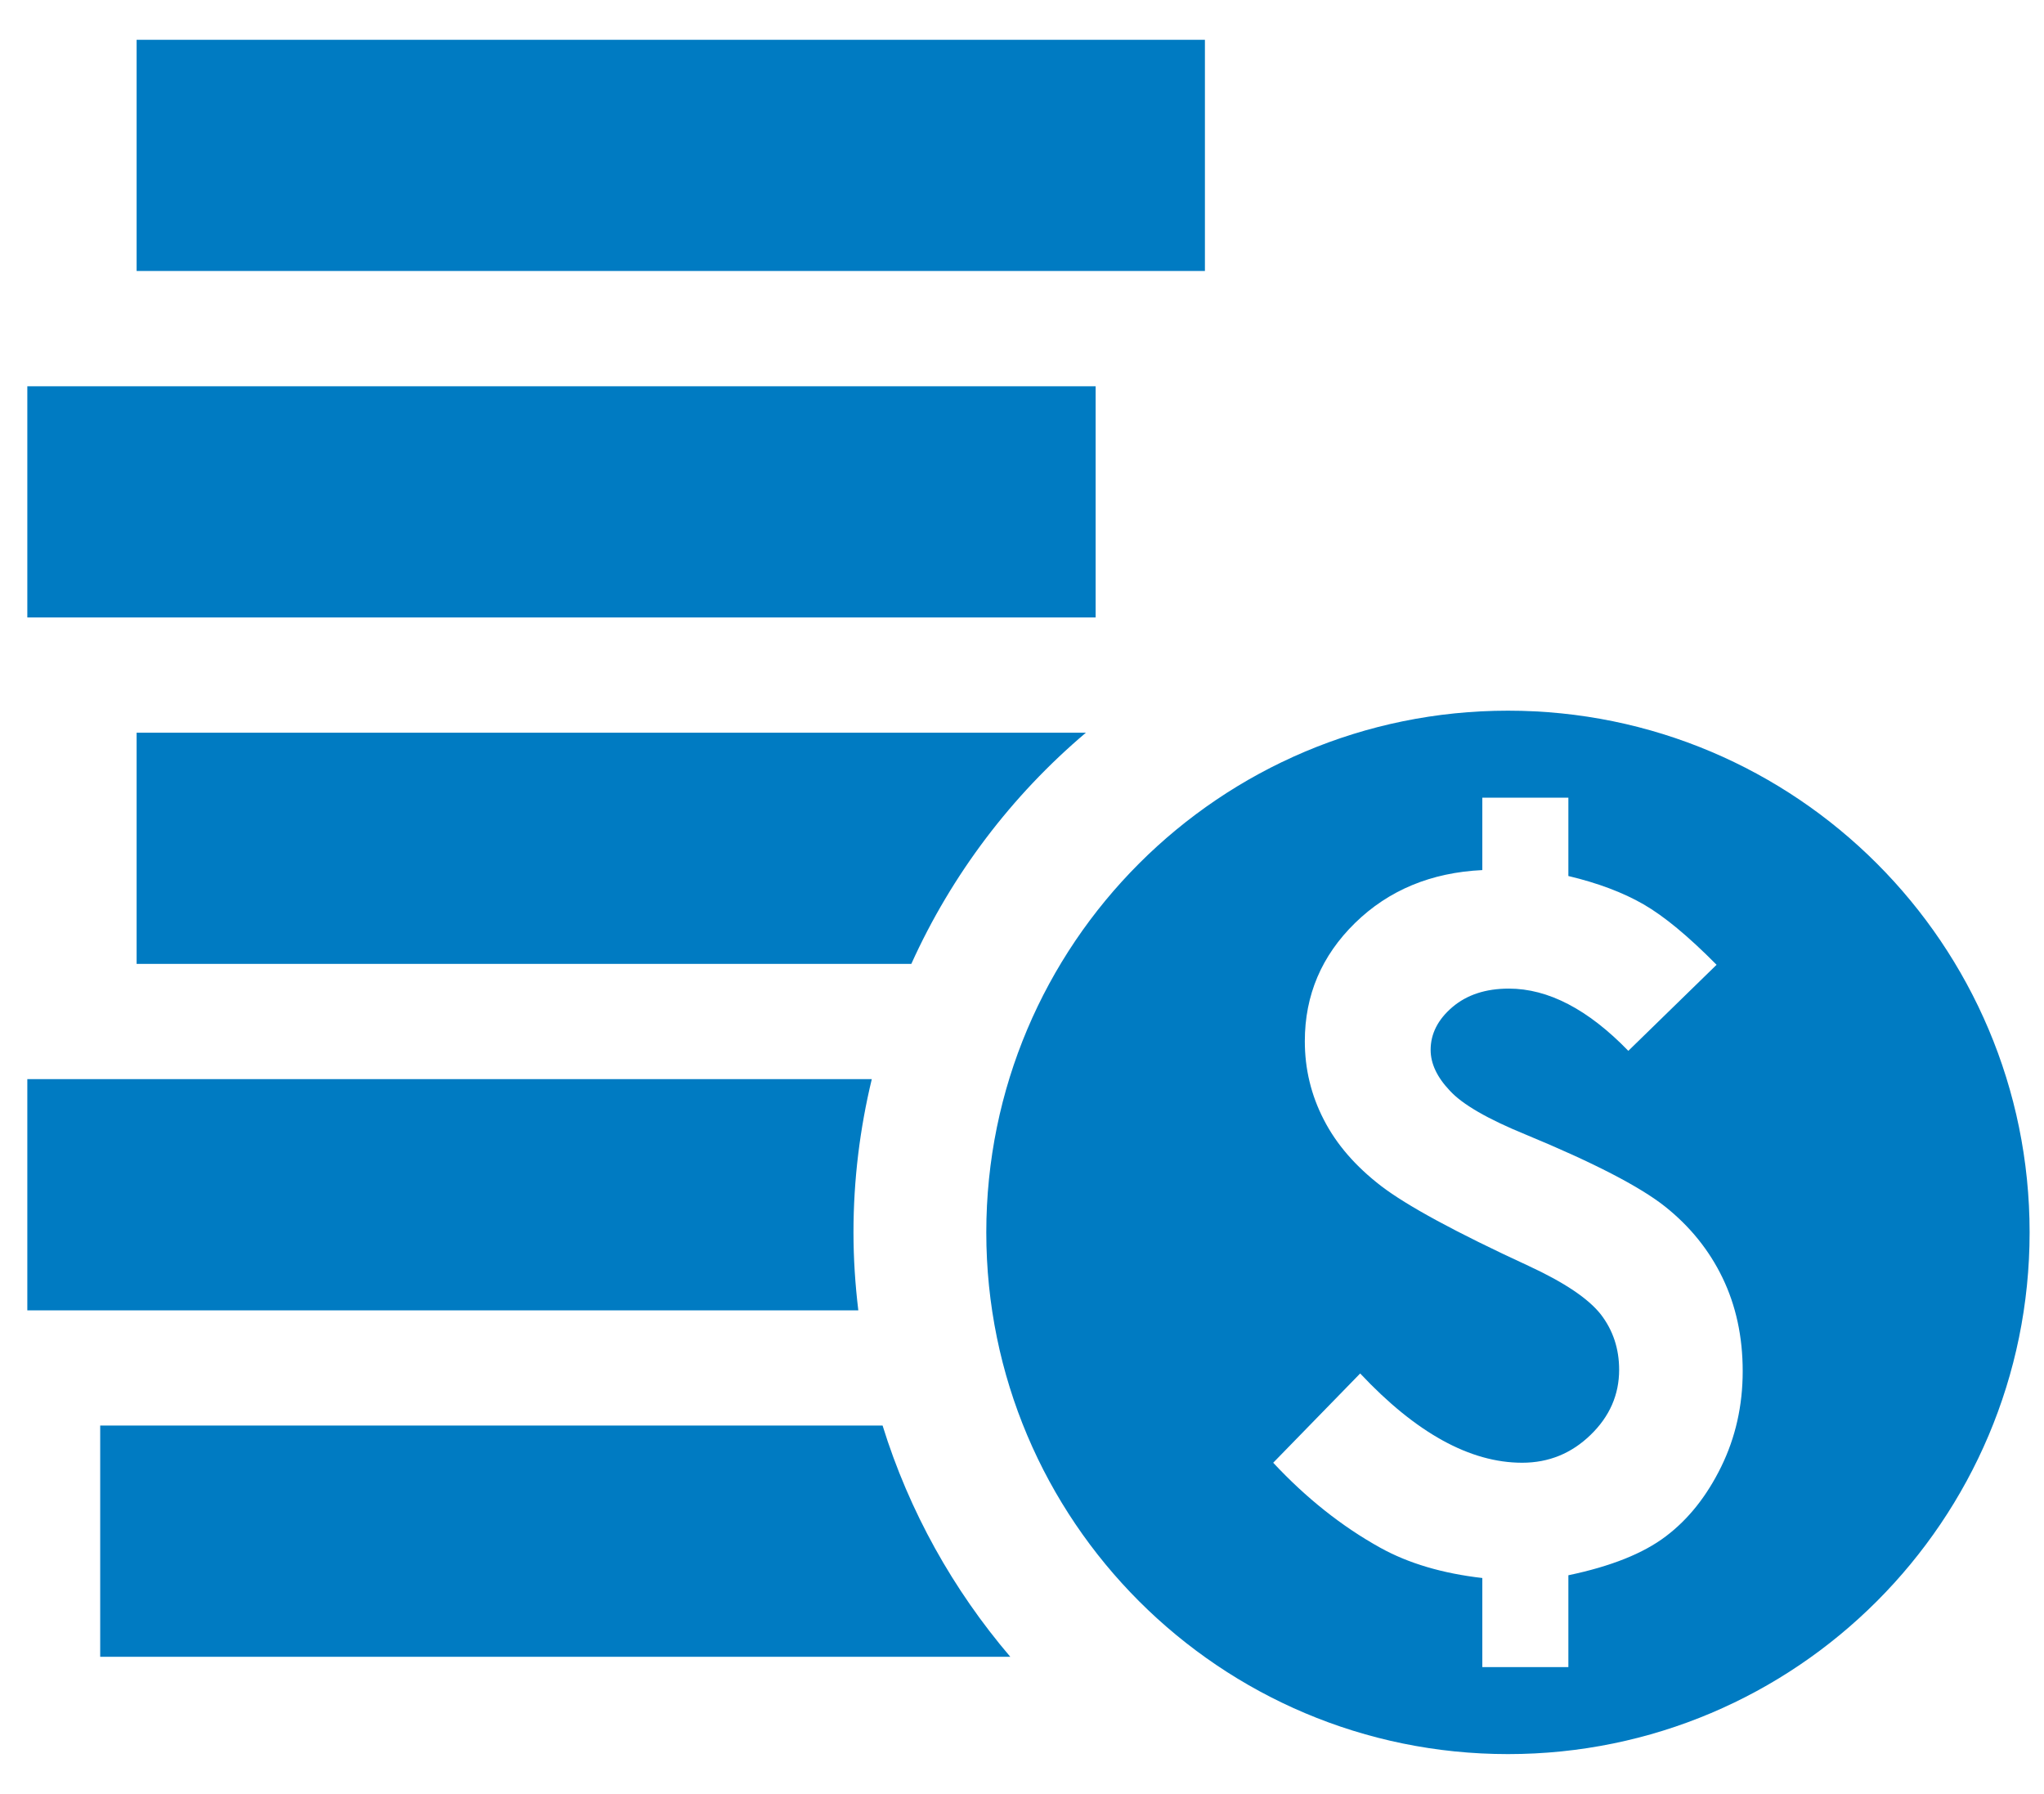
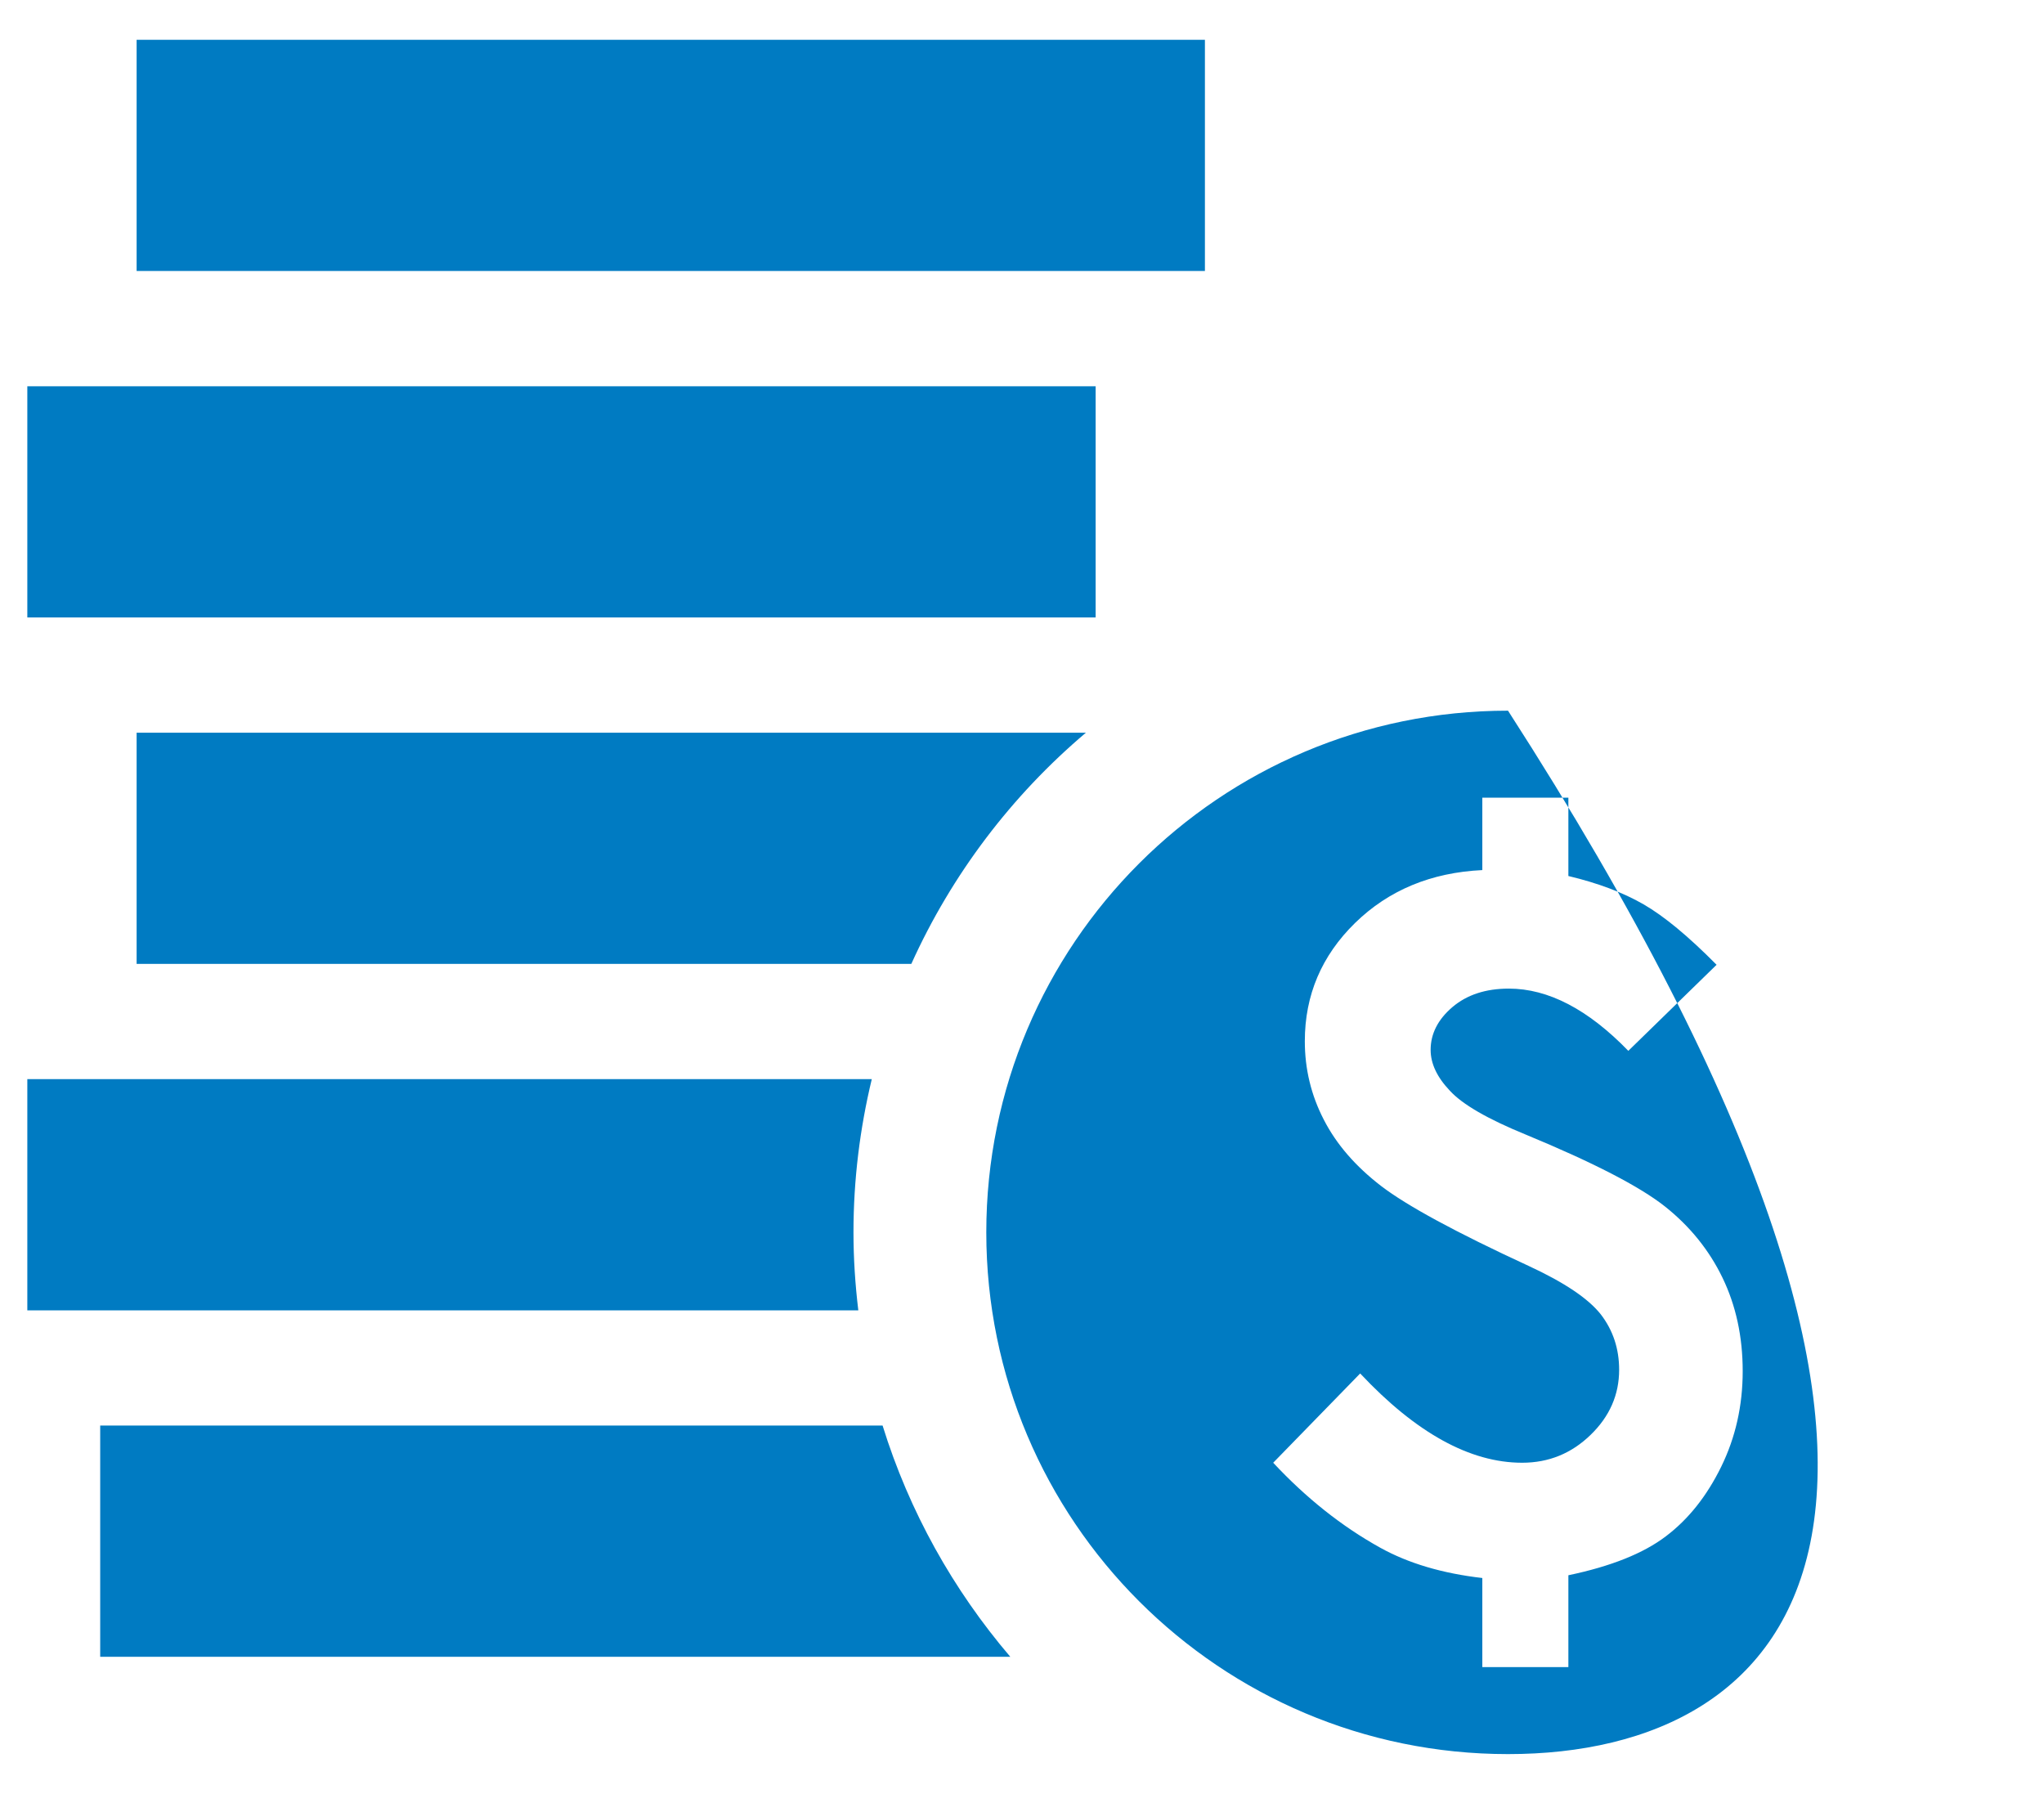
<svg xmlns="http://www.w3.org/2000/svg" width="49px" height="43px" viewBox="0 0 49 43" version="1.1">
  <g id="Page-1" stroke="none" stroke-width="1" fill="#007BC2" fill-rule="evenodd">
    <g id="Product-Category" transform="translate(-756, -3541)" fill="#007BC2">
-       <path d="M792.151,3558.035 C799.056,3558.035 804.655,3563.633 804.655,3570.54 C804.655,3577.446 799.056,3583.046 792.151,3583.046 C785.244,3583.046 779.644,3577.446 779.644,3570.54 C779.644,3563.633 785.244,3558.035 792.151,3558.035 Z M793.598,3560.12 L791.535,3560.12 L791.535,3561.856 C790.307,3561.915 789.291,3562.337 788.486,3563.122 C787.681,3563.909 787.28,3564.854 787.28,3565.958 C787.28,3566.624 787.431,3567.251 787.735,3567.839 C788.037,3568.429 788.497,3568.958 789.111,3569.43 C789.726,3569.901 790.903,3570.54 792.643,3571.343 C793.499,3571.739 794.077,3572.126 794.377,3572.508 C794.668,3572.887 794.815,3573.329 794.815,3573.834 C794.815,3574.433 794.586,3574.955 794.129,3575.396 C793.672,3575.839 793.127,3576.062 792.49,3576.062 C791.24,3576.062 789.945,3575.347 788.607,3573.922 L788.607,3573.922 L786.522,3576.062 C787.313,3576.909 788.168,3577.589 789.09,3578.1 C789.763,3578.473 790.578,3578.715 791.535,3578.825 L791.535,3578.825 L791.535,3580.961 L793.598,3580.961 L793.598,3578.759 C794.614,3578.547 795.393,3578.237 795.934,3577.826 C796.475,3577.418 796.917,3576.861 797.261,3576.159 C797.605,3575.457 797.777,3574.694 797.777,3573.867 C797.777,3573.04 797.615,3572.295 797.294,3571.63 C796.973,3570.965 796.511,3570.394 795.913,3569.919 C795.312,3569.443 794.201,3568.868 792.578,3568.197 C791.663,3567.823 791.056,3567.472 790.756,3567.143 C790.45,3566.821 790.296,3566.495 790.296,3566.166 C790.296,3565.779 790.471,3565.437 790.817,3565.141 C791.165,3564.845 791.615,3564.697 792.172,3564.697 C793.114,3564.697 794.071,3565.194 795.035,3566.189 L795.035,3566.189 L797.151,3564.126 C796.478,3563.446 795.896,3562.963 795.402,3562.678 C794.908,3562.393 794.307,3562.167 793.598,3561.998 L793.598,3561.998 L793.598,3560.12 Z M777.158,3575.171 C777.797,3577.232 778.851,3579.11 780.219,3580.713 L780.219,3580.713 L758.402,3580.713 L758.402,3575.171 Z M776.899,3566.867 C776.615,3568.046 776.46,3569.275 776.46,3570.54 C776.46,3571.173 776.502,3571.796 776.576,3572.409 L776.576,3572.409 L756.655,3572.409 L756.655,3566.867 Z M782.032,3558.563 C780.255,3560.066 778.817,3561.957 777.847,3564.104 L777.847,3564.104 L759.275,3564.104 L759.275,3558.563 Z M782.265,3550.259 L782.265,3555.8 L756.655,3555.8 L756.655,3550.259 L782.265,3550.259 Z M784.885,3541.954 L784.885,3547.496 L759.275,3547.496 L759.275,3541.954 L784.885,3541.954 Z" id="Combined-Shape" />
+       <path d="M792.151,3558.035 C804.655,3577.446 799.056,3583.046 792.151,3583.046 C785.244,3583.046 779.644,3577.446 779.644,3570.54 C779.644,3563.633 785.244,3558.035 792.151,3558.035 Z M793.598,3560.12 L791.535,3560.12 L791.535,3561.856 C790.307,3561.915 789.291,3562.337 788.486,3563.122 C787.681,3563.909 787.28,3564.854 787.28,3565.958 C787.28,3566.624 787.431,3567.251 787.735,3567.839 C788.037,3568.429 788.497,3568.958 789.111,3569.43 C789.726,3569.901 790.903,3570.54 792.643,3571.343 C793.499,3571.739 794.077,3572.126 794.377,3572.508 C794.668,3572.887 794.815,3573.329 794.815,3573.834 C794.815,3574.433 794.586,3574.955 794.129,3575.396 C793.672,3575.839 793.127,3576.062 792.49,3576.062 C791.24,3576.062 789.945,3575.347 788.607,3573.922 L788.607,3573.922 L786.522,3576.062 C787.313,3576.909 788.168,3577.589 789.09,3578.1 C789.763,3578.473 790.578,3578.715 791.535,3578.825 L791.535,3578.825 L791.535,3580.961 L793.598,3580.961 L793.598,3578.759 C794.614,3578.547 795.393,3578.237 795.934,3577.826 C796.475,3577.418 796.917,3576.861 797.261,3576.159 C797.605,3575.457 797.777,3574.694 797.777,3573.867 C797.777,3573.04 797.615,3572.295 797.294,3571.63 C796.973,3570.965 796.511,3570.394 795.913,3569.919 C795.312,3569.443 794.201,3568.868 792.578,3568.197 C791.663,3567.823 791.056,3567.472 790.756,3567.143 C790.45,3566.821 790.296,3566.495 790.296,3566.166 C790.296,3565.779 790.471,3565.437 790.817,3565.141 C791.165,3564.845 791.615,3564.697 792.172,3564.697 C793.114,3564.697 794.071,3565.194 795.035,3566.189 L795.035,3566.189 L797.151,3564.126 C796.478,3563.446 795.896,3562.963 795.402,3562.678 C794.908,3562.393 794.307,3562.167 793.598,3561.998 L793.598,3561.998 L793.598,3560.12 Z M777.158,3575.171 C777.797,3577.232 778.851,3579.11 780.219,3580.713 L780.219,3580.713 L758.402,3580.713 L758.402,3575.171 Z M776.899,3566.867 C776.615,3568.046 776.46,3569.275 776.46,3570.54 C776.46,3571.173 776.502,3571.796 776.576,3572.409 L776.576,3572.409 L756.655,3572.409 L756.655,3566.867 Z M782.032,3558.563 C780.255,3560.066 778.817,3561.957 777.847,3564.104 L777.847,3564.104 L759.275,3564.104 L759.275,3558.563 Z M782.265,3550.259 L782.265,3555.8 L756.655,3555.8 L756.655,3550.259 L782.265,3550.259 Z M784.885,3541.954 L784.885,3547.496 L759.275,3547.496 L759.275,3541.954 L784.885,3541.954 Z" id="Combined-Shape" />
    </g>
  </g>
</svg>